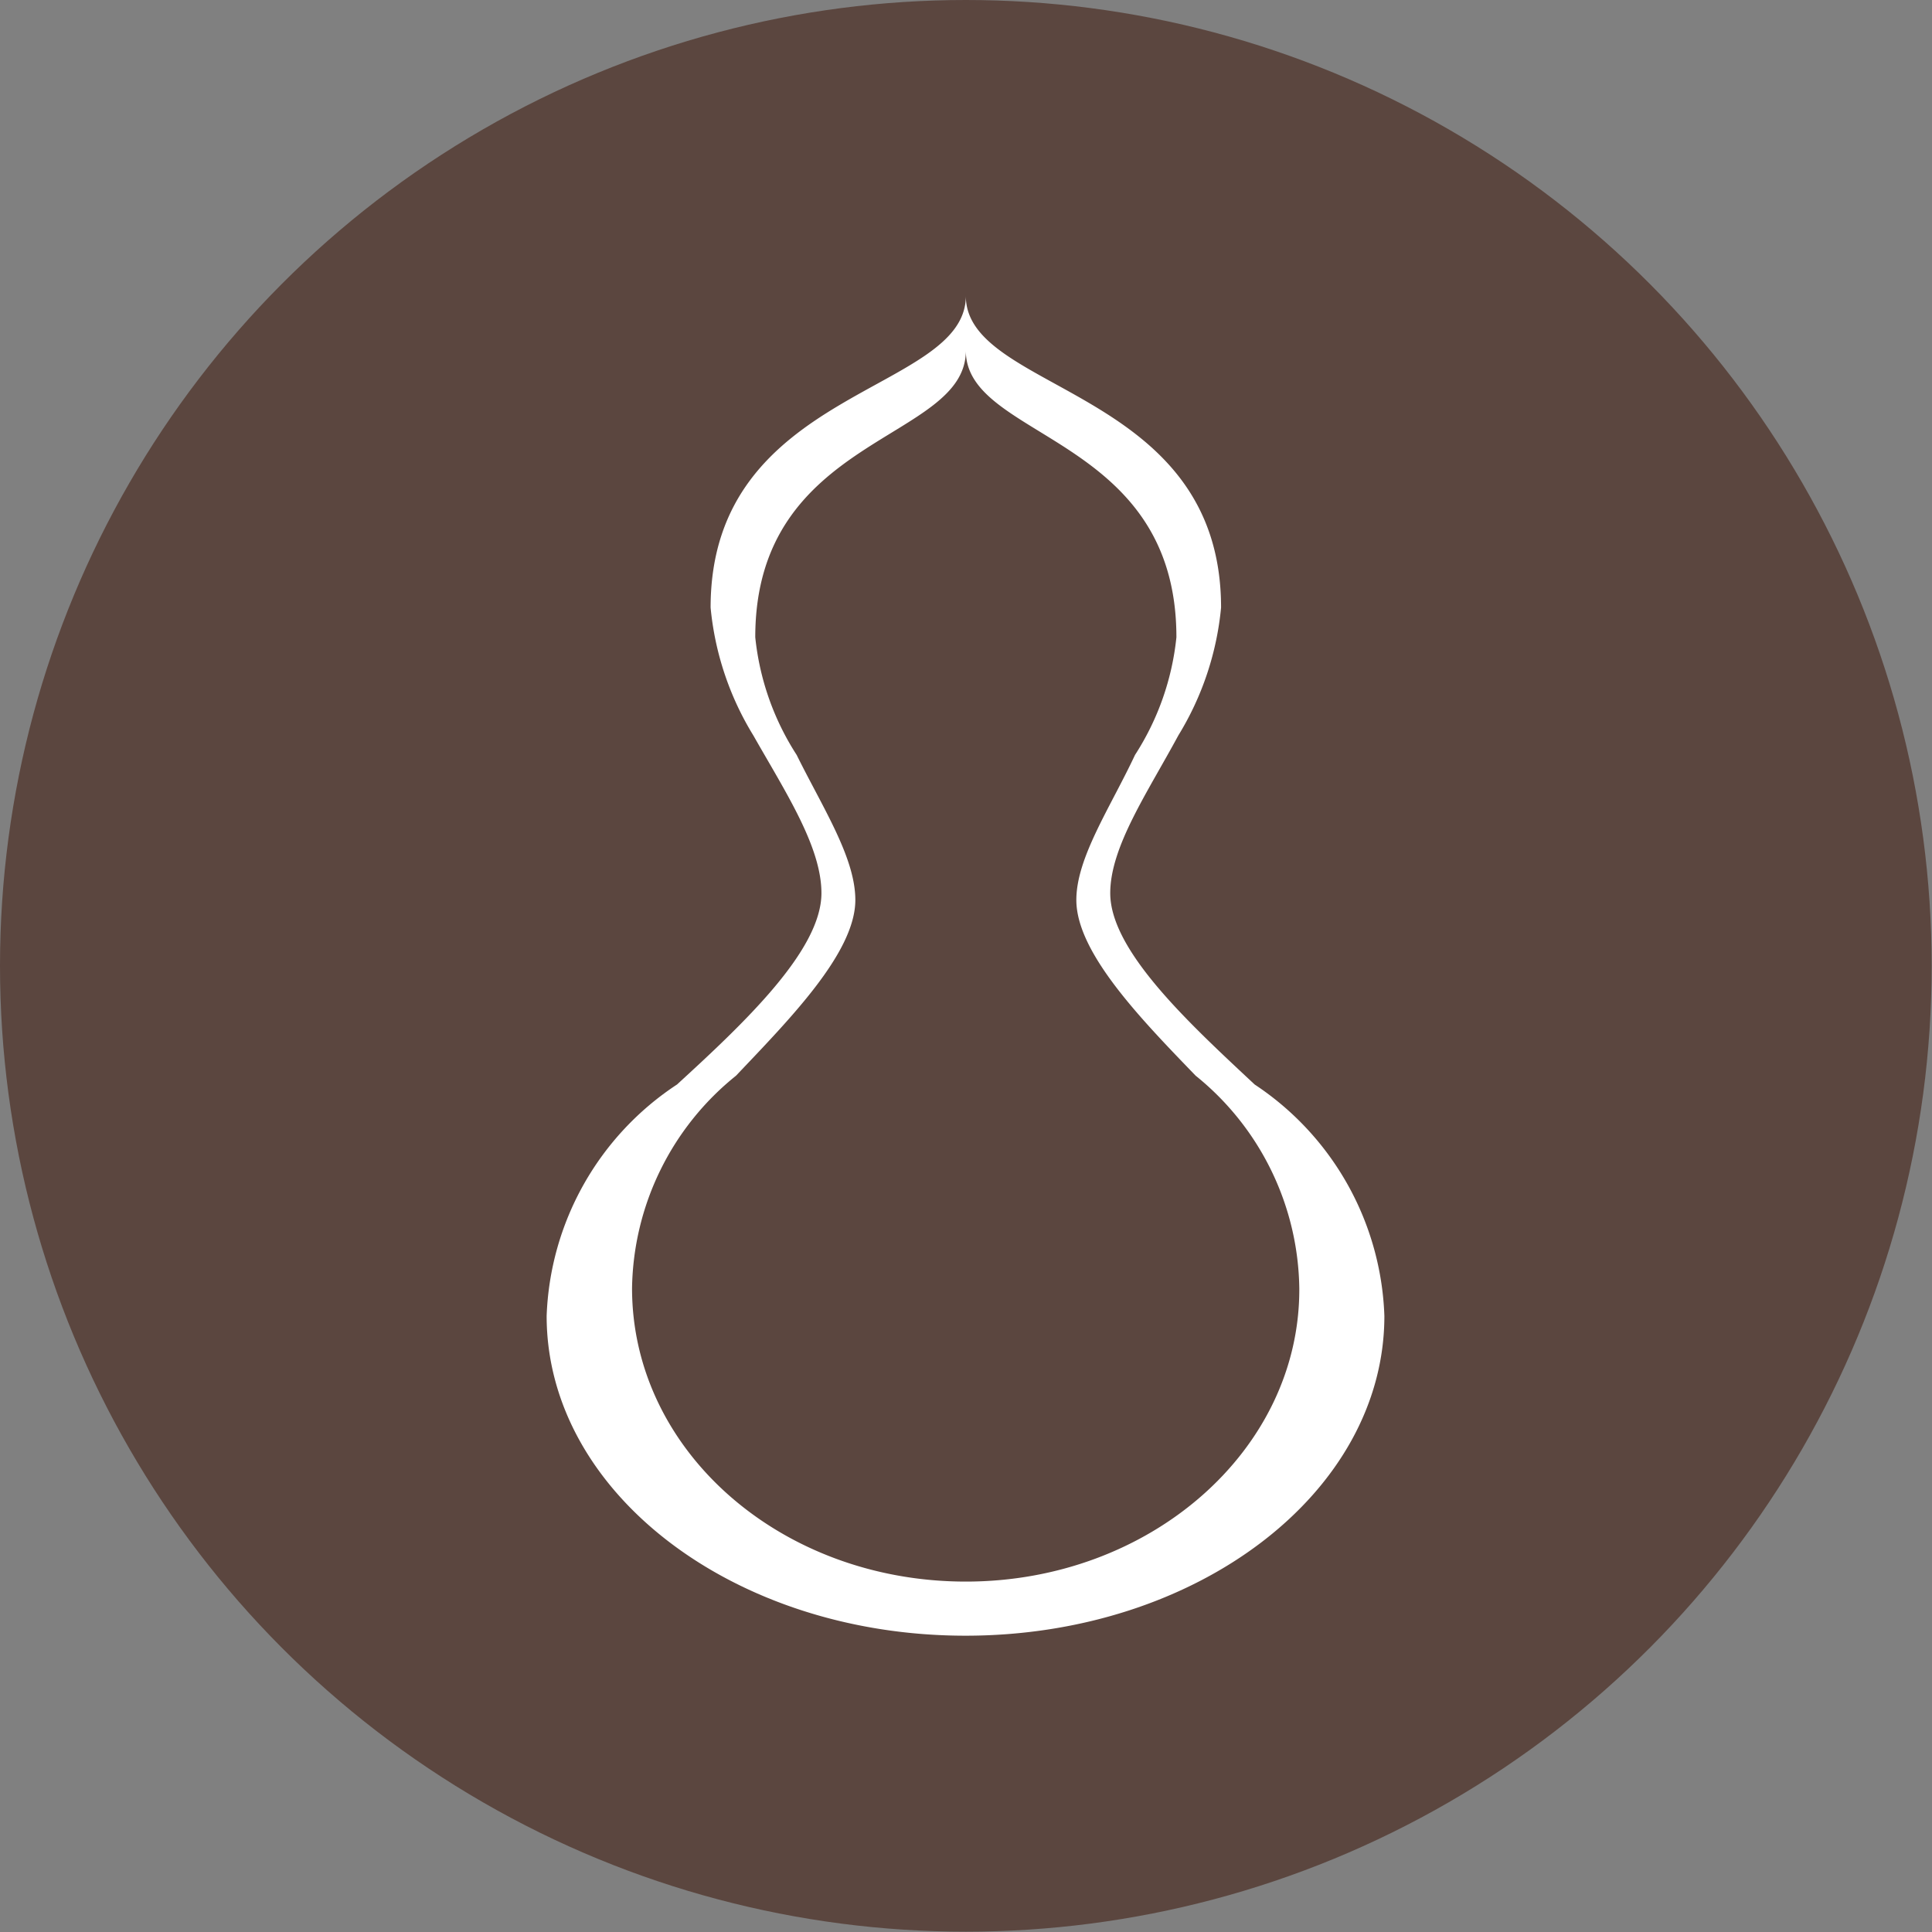
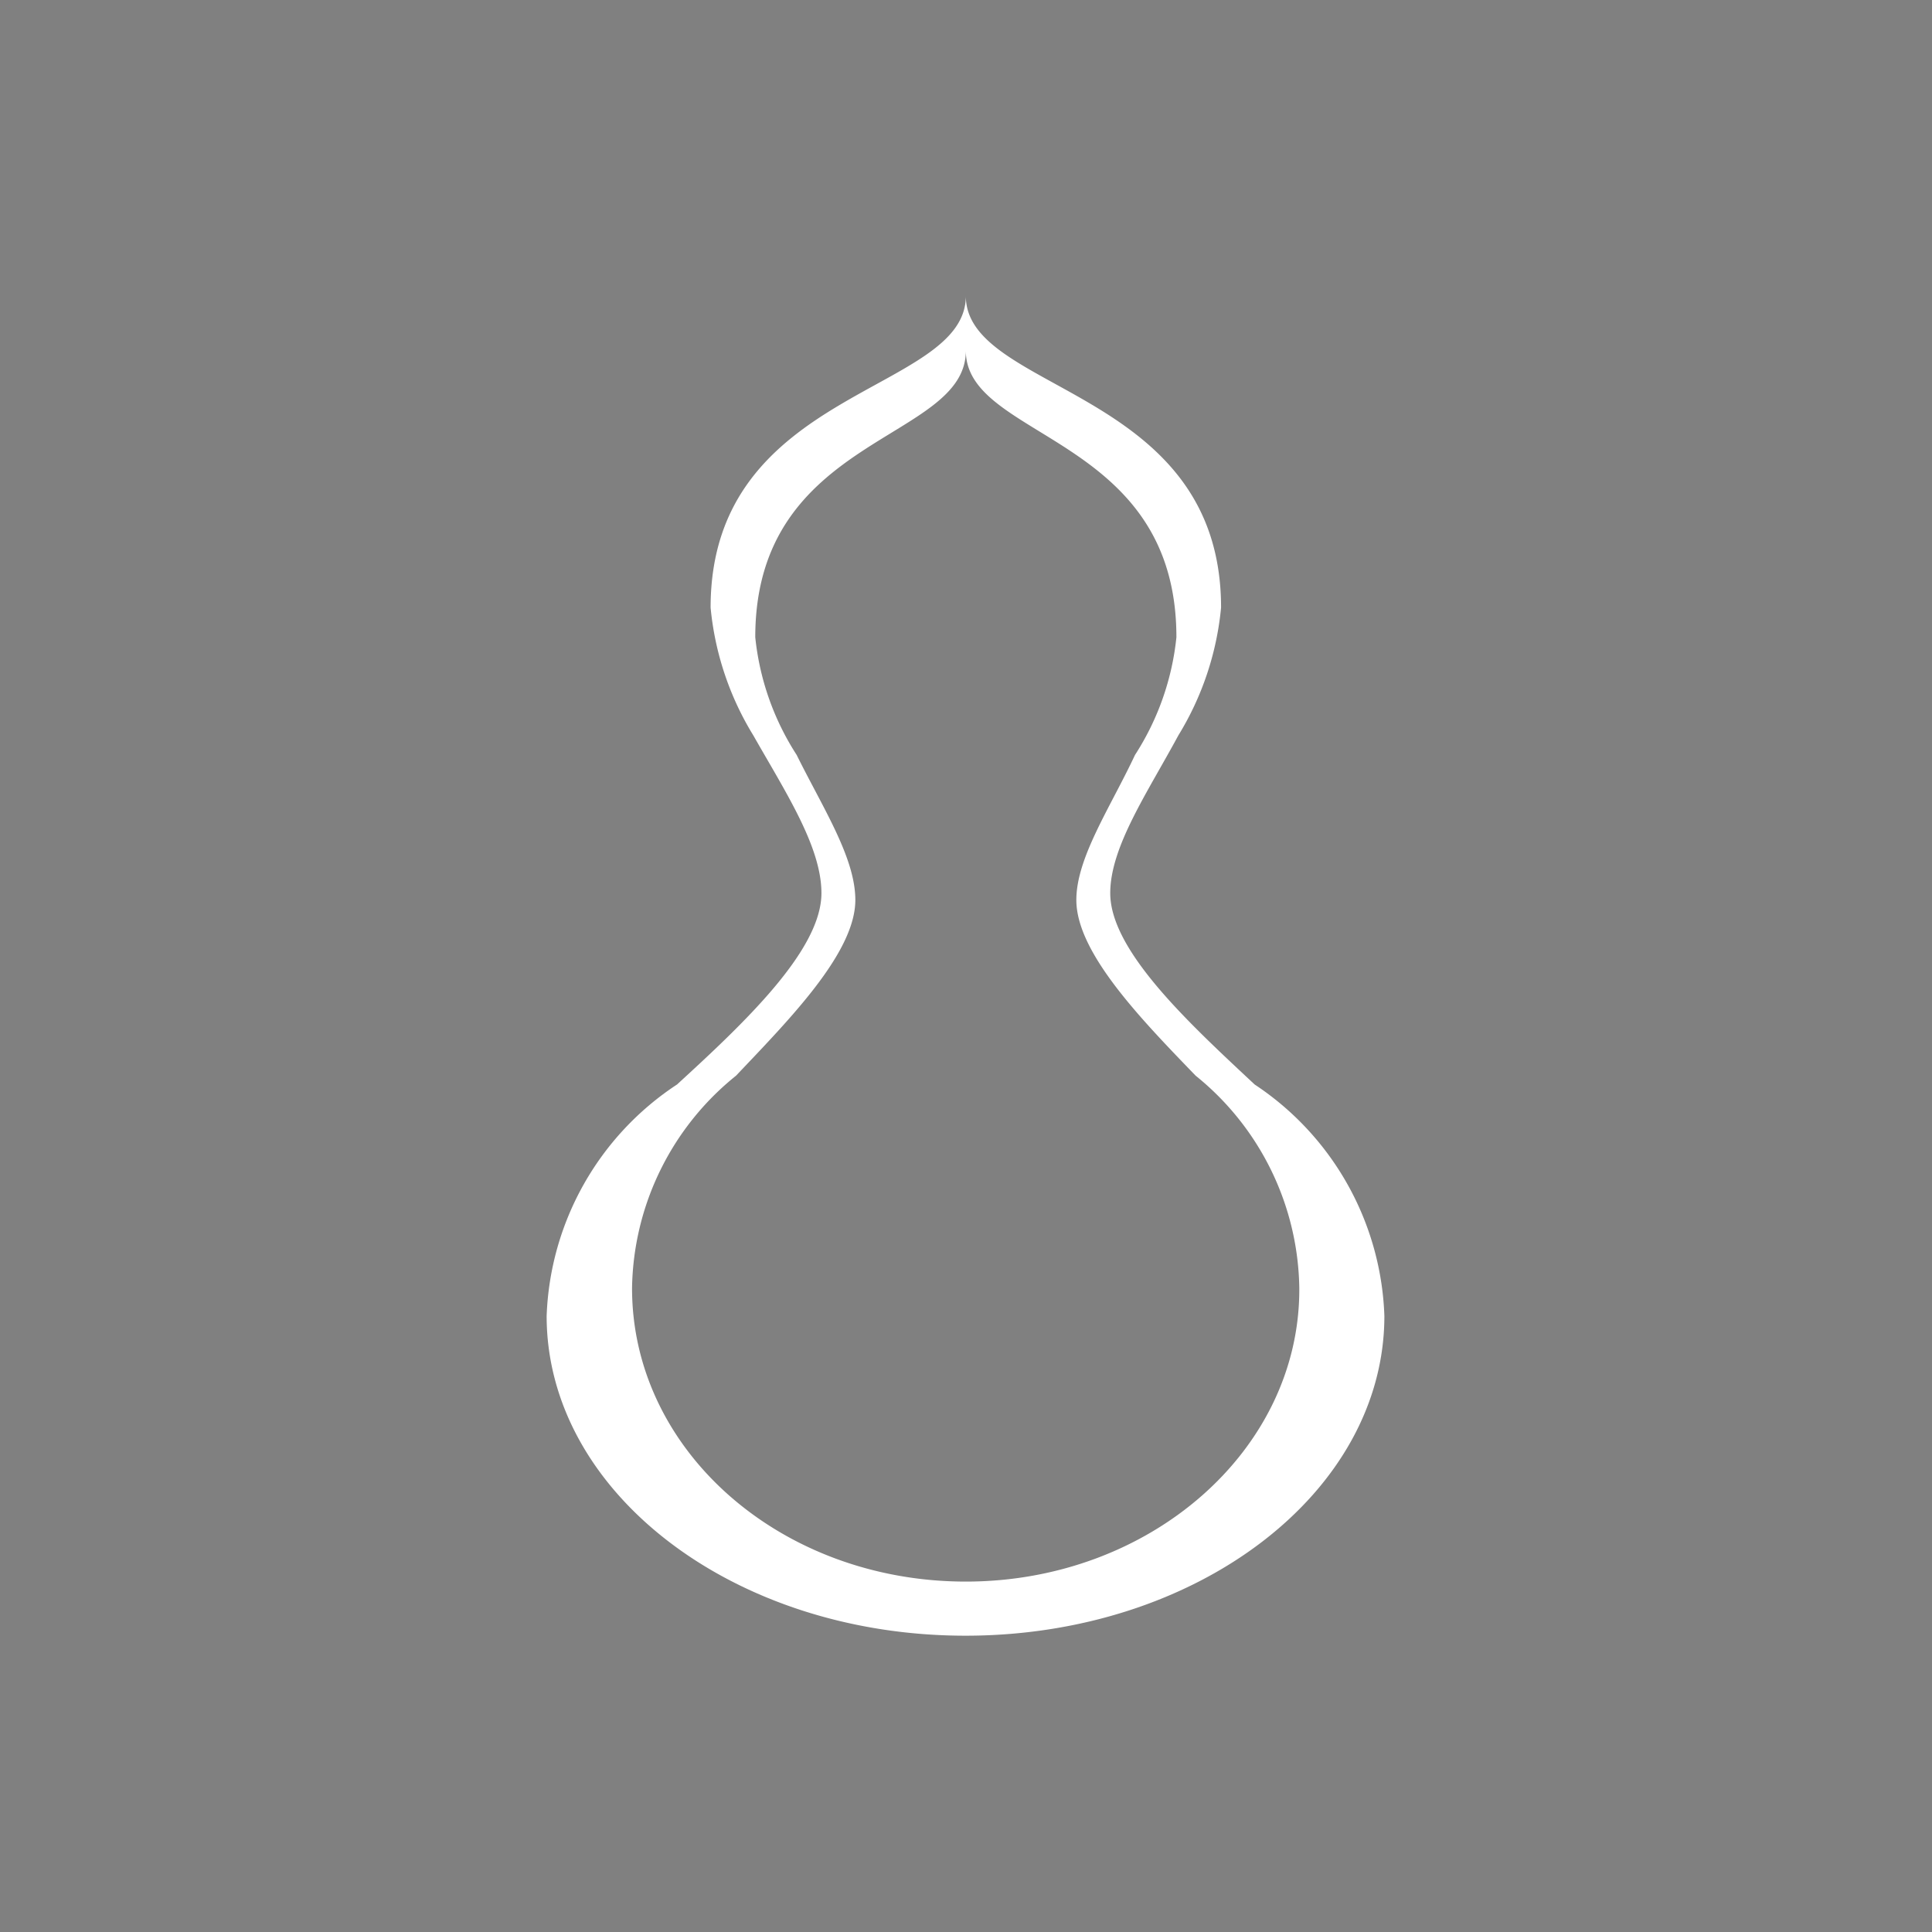
<svg xmlns="http://www.w3.org/2000/svg" viewBox="0 0 59.27 59.27">
  <rect x="0" y="0" width="59.27" height="59.27" fill="#808080" stroke="none" />
  <defs>
    <style>
      .b9256ceb-38ac-4a25-b74f-ad9b190260bf {
        fill: #5b463f;
      }

      .e07cbd0f-a085-41ed-88e5-d42f48781d3f {
        fill: #fff;
      }
    </style>
  </defs>
  <title>logo</title>
  <g id="3002d9bc-6091-4c47-b35f-abc119ceff52" data-name="レイヤー 2">
    <g id="fcfb4047-3e34-45b8-95e7-b8488266b41b" data-name="base">
      <g>
-         <circle class="b9256ceb-38ac-4a25-b74f-ad9b190260bf" cx="29.63" cy="29.63" r="29.63" />
        <path class="e07cbd0f-a085-41ed-88e5-d42f48781d3f" d="M38.49,33.27c-2-1.87-4.43-4.1-4.43-5.87,0-1.42,1.14-3.08,2.09-4.84a9.14,9.14,0,0,0,1.31-3.92c0-6.76-7.83-6.58-7.83-9.56,0,3-7.83,2.8-7.83,9.56a9.14,9.14,0,0,0,1.31,3.92c1,1.76,2.09,3.42,2.09,4.84,0,1.76-2.39,4-4.43,5.87a8.88,8.88,0,0,0-4,7.1c0,5.42,5.75,9.81,12.85,9.81s12.85-4.39,12.85-9.81A8.88,8.88,0,0,0,38.49,33.27ZM29.63,48.52c-5.66,0-10.24-4-10.24-9A8.52,8.52,0,0,1,22.58,33c1.63-1.72,3.66-3.77,3.66-5.39,0-1.3-1-2.83-1.8-4.45a8.19,8.19,0,0,1-1.27-3.61c0-6.21,6.46-6,6.46-8.79,0,2.74,6.46,2.57,6.46,8.79a8.19,8.19,0,0,1-1.27,3.61c-.76,1.62-1.8,3.15-1.8,4.45,0,1.62,2,3.67,3.66,5.39a8.52,8.52,0,0,1,3.18,6.53C39.88,44.48,35.29,48.52,29.63,48.52Z" />
      </g>
    </g>
  </g>
</svg>